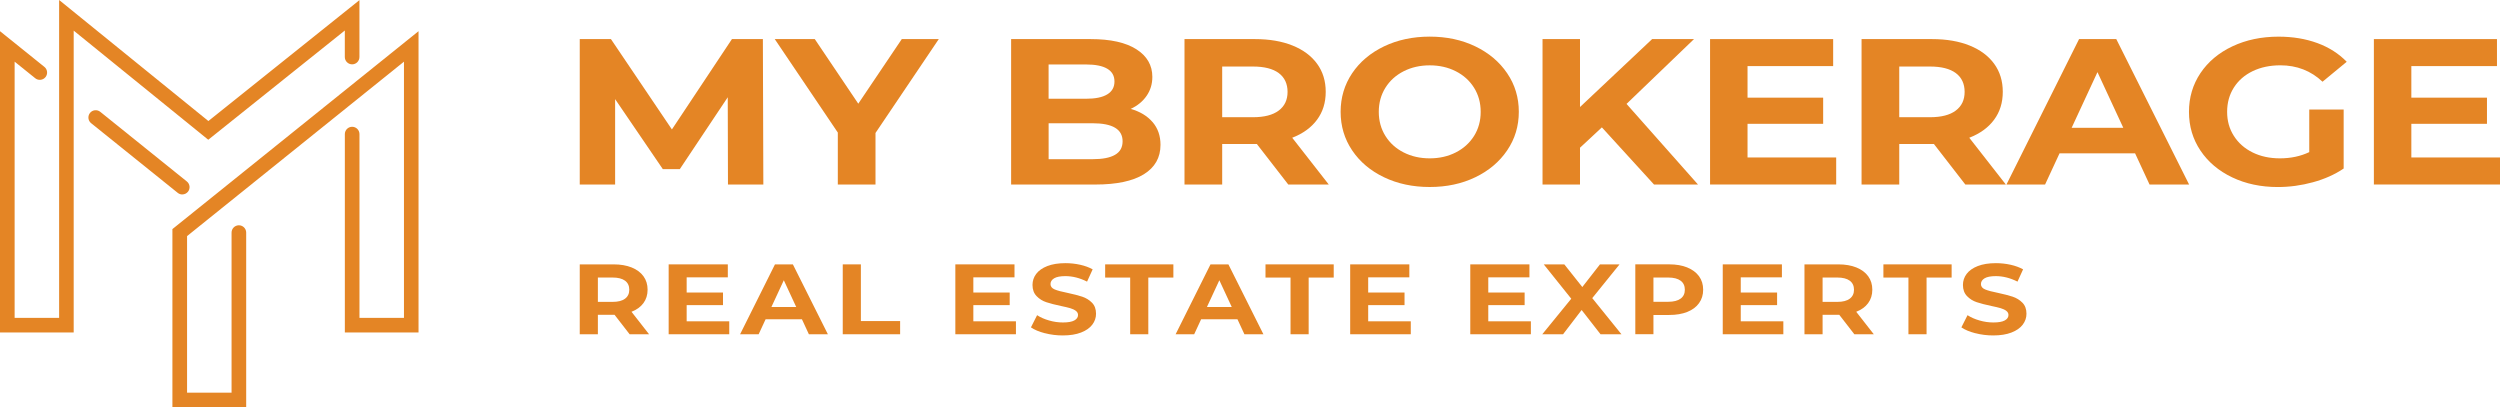
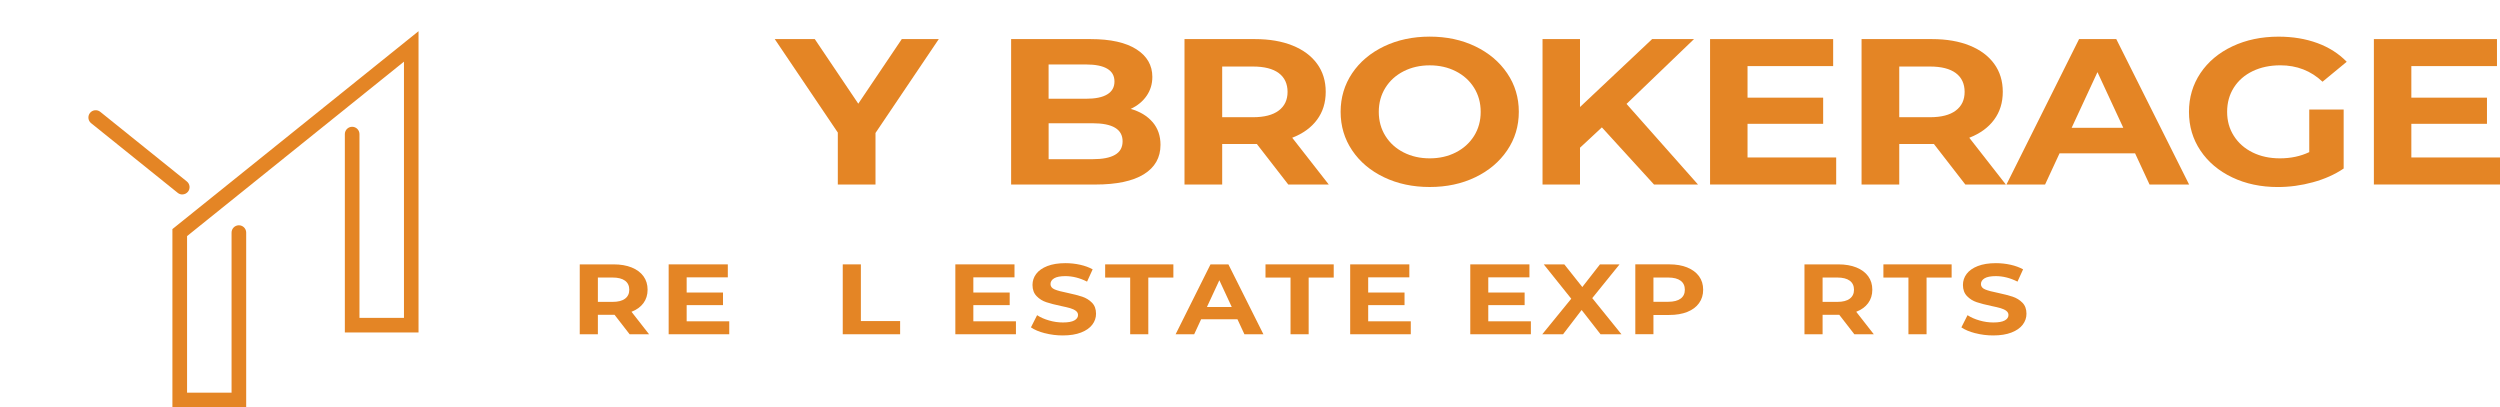
<svg xmlns="http://www.w3.org/2000/svg" id="Layer_1" viewBox="0 0 800 130.33">
  <defs>
    <style>.cls-1{fill:#e48525;}</style>
  </defs>
  <g>
-     <path class="cls-1" d="m232.95,59.04l-.07-27.92-15.34,23h-5.44l-15.26-22.4v27.32h-11.32V12.51h9.98l19.51,28.91,19.21-28.91h9.9l.15,46.53h-11.32Z" />
    <path class="cls-1" d="m280.16,42.56v16.48h-12.06v-16.62l-20.18-29.91h12.81l13.92,20.67,13.92-20.67h11.84l-20.25,30.04Z" />
    <path class="cls-1" d="m368.83,39.07c1.69,1.97,2.53,4.4,2.53,7.28,0,4.08-1.78,7.21-5.32,9.41-3.55,2.19-8.73,3.29-15.53,3.29h-26.95V12.51h25.46c6.35,0,11.23,1.09,14.63,3.26,3.4,2.17,5.1,5.12,5.1,8.84,0,2.26-.61,4.28-1.83,6.05-1.22,1.77-2.92,3.17-5.1,4.19,2.98.84,5.31,2.25,7,4.22Zm-33.28-18.44v10.97h11.99c2.98,0,5.24-.46,6.78-1.4,1.54-.93,2.31-2.3,2.31-4.12s-.77-3.18-2.31-4.09c-1.54-.91-3.8-1.36-6.78-1.36h-11.99Zm21.26,28.91c1.61-.93,2.42-2.37,2.42-4.32,0-3.86-3.2-5.78-9.6-5.78h-14.07v11.5h14.07c3.17,0,5.57-.46,7.18-1.4Z" />
    <path class="cls-1" d="m412.24,59.04l-10.05-12.96h-11.09v12.96h-12.06V12.51h22.56c4.62,0,8.62.69,12.02,2.06,3.4,1.37,6.02,3.32,7.86,5.85,1.84,2.53,2.75,5.52,2.75,8.97s-.93,6.44-2.79,8.94c-1.86,2.51-4.51,4.42-7.93,5.75l11.69,14.96h-12.96Zm-3.05-35.66c-1.89-1.4-4.64-2.09-8.26-2.09h-9.83v16.22h9.83c3.62,0,6.38-.71,8.26-2.13,1.89-1.42,2.83-3.41,2.83-5.98s-.94-4.62-2.83-6.02Z" />
    <path class="cls-1" d="m442.88,56.72c-4.34-2.08-7.74-4.95-10.2-8.61-2.46-3.66-3.68-7.77-3.68-12.33s1.23-8.67,3.68-12.33c2.46-3.66,5.86-6.52,10.2-8.61,4.34-2.08,9.22-3.12,14.63-3.12s10.28,1.04,14.59,3.12c4.32,2.08,7.72,4.95,10.2,8.61,2.48,3.65,3.72,7.77,3.72,12.33s-1.24,8.67-3.72,12.33c-2.48,3.66-5.88,6.53-10.2,8.61-4.32,2.08-9.18,3.12-14.59,3.12s-10.29-1.04-14.63-3.12Zm22.97-7.94c2.48-1.26,4.43-3.03,5.85-5.28,1.41-2.26,2.12-4.83,2.12-7.71s-.71-5.45-2.12-7.71c-1.42-2.26-3.36-4.02-5.85-5.28-2.48-1.26-5.26-1.89-8.34-1.89s-5.86.63-8.34,1.89c-2.48,1.26-4.43,3.02-5.84,5.28s-2.12,4.83-2.12,7.71.71,5.45,2.12,7.71c1.41,2.26,3.36,4.02,5.84,5.28,2.48,1.26,5.26,1.89,8.34,1.89s5.86-.63,8.34-1.89Z" />
    <path class="cls-1" d="m512.6,40.76l-7,6.51v11.77h-11.99V12.51h11.99v21.74l23.08-21.74h13.4l-21.59,20.74,22.86,25.79h-14.07l-16.68-18.28Z" />
    <path class="cls-1" d="m587.58,50.4v8.64h-40.36V12.51h39.39v8.64h-27.4v10.1h24.2v8.37h-24.2v10.77h28.37Z" />
    <path class="cls-1" d="m628.9,59.04l-10.05-12.96h-11.09v12.96h-12.06V12.51h22.56c4.62,0,8.62.69,12.02,2.06,3.4,1.37,6.02,3.32,7.86,5.85,1.84,2.53,2.75,5.52,2.75,8.97s-.93,6.44-2.79,8.94c-1.86,2.51-4.51,4.42-7.93,5.75l11.69,14.96h-12.96Zm-3.05-35.66c-1.89-1.4-4.64-2.09-8.26-2.09h-9.83v16.22h9.83c3.62,0,6.38-.71,8.26-2.13,1.89-1.42,2.83-3.41,2.83-5.98s-.94-4.62-2.83-6.02Z" />
    <path class="cls-1" d="m683.25,49.07h-24.2l-4.62,9.97h-12.36l23.23-46.53h11.91l23.3,46.53h-12.66l-4.62-9.97Zm-3.8-8.18l-8.26-17.81-8.26,17.81h16.53Z" />
    <path class="cls-1" d="m738.95,35.05h11.02v18.88c-2.83,1.91-6.1,3.37-9.83,4.39-3.72,1.02-7.47,1.53-11.24,1.53-5.41,0-10.28-1.03-14.59-3.09-4.32-2.06-7.71-4.92-10.16-8.57-2.46-3.66-3.68-7.79-3.68-12.4s1.23-8.74,3.68-12.4c2.46-3.66,5.87-6.51,10.24-8.57,4.37-2.06,9.28-3.09,14.74-3.09,4.57,0,8.71.69,12.44,2.06,3.72,1.37,6.85,3.37,9.38,5.98l-7.74,6.38c-3.72-3.5-8.22-5.25-13.48-5.25-3.33,0-6.28.62-8.86,1.86-2.58,1.24-4.59,2.99-6.03,5.25-1.44,2.26-2.16,4.85-2.16,7.78s.72,5.45,2.16,7.71c1.44,2.26,3.44,4.02,5.99,5.28,2.55,1.26,5.47,1.89,8.75,1.89,3.47,0,6.6-.67,9.38-1.99v-13.63Z" />
    <path class="cls-1" d="m800,50.4v8.64h-40.36V12.51h39.39v8.64h-27.4v10.1h24.2v8.37h-24.2v10.77h28.37Z" />
  </g>
  <g>
    <path class="cls-1" d="m201.48,106.96l-4.83-6.23h-5.33v6.23h-5.8v-22.36h10.84c2.22,0,4.14.33,5.78.99,1.63.66,2.89,1.6,3.77,2.81.88,1.21,1.32,2.65,1.32,4.31s-.45,3.09-1.34,4.3c-.89,1.2-2.16,2.12-3.81,2.76l5.62,7.19h-6.23Zm-1.47-17.14c-.91-.67-2.23-1.01-3.97-1.01h-4.72v7.79h4.72c1.74,0,3.07-.34,3.97-1.02.91-.68,1.36-1.64,1.36-2.87s-.45-2.22-1.36-2.89Z" />
    <path class="cls-1" d="m233.36,102.81v4.15h-19.39v-22.36h18.93v4.15h-13.17v4.86h11.63v4.03h-11.63v5.18h13.63Z" />
-     <path class="cls-1" d="m256.62,102.17h-11.63l-2.22,4.79h-5.94l11.16-22.36h5.73l11.2,22.36h-6.08l-2.22-4.79Zm-1.83-3.93l-3.97-8.56-3.97,8.56h7.94Z" />
    <path class="cls-1" d="m269.68,84.6h5.8v18.14h12.56v4.22h-18.36v-22.36Z" />
    <path class="cls-1" d="m325.1,102.81v4.15h-19.39v-22.36h18.93v4.15h-13.17v4.86h11.63v4.03h-11.63v5.18h13.63Z" />
    <path class="cls-1" d="m334.35,106.63c-1.85-.48-3.33-1.1-4.45-1.87l1.97-3.9c1.07.7,2.35,1.27,3.83,1.69,1.48.43,2.96.64,4.44.64,1.65,0,2.86-.22,3.65-.65.79-.44,1.18-1.02,1.18-1.74,0-.53-.23-.97-.7-1.33-.46-.35-1.06-.63-1.79-.85-.73-.21-1.71-.45-2.95-.7-1.91-.4-3.47-.81-4.69-1.21-1.22-.4-2.26-1.05-3.13-1.95-.87-.9-1.31-2.09-1.31-3.58,0-1.3.39-2.48,1.18-3.53.79-1.05,1.97-1.89,3.56-2.51,1.59-.62,3.52-.93,5.81-.93,1.6,0,3.16.17,4.69.51,1.53.34,2.86.83,4.01,1.47l-1.79,3.93c-2.31-1.17-4.63-1.76-6.94-1.76-1.62,0-2.82.23-3.6.7s-1.16,1.09-1.16,1.85.45,1.34,1.34,1.71c.89.37,2.26.74,4.1,1.1,1.91.41,3.47.81,4.69,1.21,1.22.41,2.26,1.04,3.13,1.92.87.87,1.31,2.06,1.31,3.55,0,1.28-.4,2.44-1.2,3.5-.8,1.05-2,1.89-3.6,2.51-1.6.62-3.54.93-5.83.93-1.98,0-3.89-.24-5.74-.72Z" />
    <path class="cls-1" d="m361.67,88.82h-8.02v-4.22h21.83v4.22h-8.02v18.14h-5.8v-18.14Z" />
-     <path class="cls-1" d="m395.99,102.17h-11.63l-2.22,4.79h-5.94l11.16-22.36h5.73l11.2,22.36h-6.08l-2.22-4.79Zm-1.83-3.93l-3.97-8.56-3.97,8.56h7.94Z" />
+     <path class="cls-1" d="m395.99,102.17h-11.63l-2.22,4.79h-5.94l11.16-22.36h5.73l11.2,22.36h-6.08l-2.22-4.79Zm-1.83-3.93l-3.97-8.56-3.97,8.56h7.94" />
    <path class="cls-1" d="m412.98,88.82h-8.02v-4.22h21.83v4.22h-8.02v18.14h-5.8v-18.14Z" />
    <path class="cls-1" d="m451.45,102.81v4.15h-19.39v-22.36h18.93v4.15h-13.17v4.86h11.63v4.03h-11.63v5.18h13.63Z" />
    <path class="cls-1" d="m489.88,102.81v4.15h-19.39v-22.36h18.93v4.15h-13.17v4.86h11.63v4.03h-11.63v5.18h13.63Z" />
    <path class="cls-1" d="m512.17,106.96l-6.05-7.76-5.94,7.76h-6.65l9.27-11.37-8.8-10.99h6.58l5.76,7.25,5.65-7.25h6.26l-8.73,10.8,9.34,11.56h-6.69Z" />
    <path class="cls-1" d="m539.92,85.59c1.63.66,2.89,1.6,3.77,2.81.88,1.21,1.32,2.65,1.32,4.31s-.44,3.07-1.32,4.3c-.88,1.23-2.14,2.16-3.77,2.81-1.64.65-3.56.97-5.78.97h-5.04v6.16h-5.8v-22.36h10.84c2.22,0,4.14.33,5.78.99Zm-2.13,9.98c.91-.67,1.36-1.62,1.36-2.86s-.45-2.22-1.36-2.89c-.91-.67-2.23-1.01-3.97-1.01h-4.72v7.76h4.72c1.74,0,3.07-.34,3.97-1.01Z" />
-     <path class="cls-1" d="m570.67,102.81v4.15h-19.39v-22.36h18.93v4.15h-13.17v4.86h11.63v4.03h-11.63v5.18h13.63Z" />
    <path class="cls-1" d="m593.39,106.96l-4.83-6.23h-5.33v6.23h-5.8v-22.36h10.84c2.22,0,4.14.33,5.78.99,1.63.66,2.89,1.6,3.77,2.81.88,1.21,1.32,2.65,1.32,4.31s-.45,3.09-1.34,4.3c-.89,1.2-2.16,2.12-3.81,2.76l5.62,7.19h-6.23Zm-1.47-17.14c-.91-.67-2.23-1.01-3.97-1.01h-4.72v7.79h4.72c1.74,0,3.07-.34,3.97-1.02.91-.68,1.36-1.64,1.36-2.87s-.45-2.22-1.36-2.89Z" />
    <path class="cls-1" d="m610.71,88.82h-8.02v-4.22h21.83v4.22h-8.02v18.14h-5.8v-18.14Z" />
    <path class="cls-1" d="m632.09,106.63c-1.85-.48-3.33-1.1-4.45-1.87l1.97-3.9c1.07.7,2.35,1.27,3.83,1.69,1.48.43,2.96.64,4.44.64,1.65,0,2.86-.22,3.65-.65.79-.44,1.18-1.02,1.18-1.74,0-.53-.23-.97-.7-1.33s-1.06-.63-1.79-.85c-.73-.21-1.71-.45-2.95-.7-1.91-.4-3.47-.81-4.69-1.21-1.22-.4-2.26-1.05-3.13-1.95-.87-.9-1.31-2.09-1.31-3.58,0-1.3.39-2.48,1.18-3.53.79-1.05,1.97-1.89,3.56-2.51,1.59-.62,3.52-.93,5.81-.93,1.6,0,3.16.17,4.69.51,1.53.34,2.86.83,4.01,1.47l-1.79,3.93c-2.31-1.17-4.63-1.76-6.94-1.76-1.62,0-2.82.23-3.6.7s-1.16,1.09-1.16,1.85.45,1.34,1.34,1.71c.89.37,2.26.74,4.1,1.1,1.91.41,3.47.81,4.69,1.21,1.22.41,2.26,1.04,3.13,1.92.87.87,1.31,2.06,1.31,3.55,0,1.28-.4,2.44-1.2,3.5-.8,1.05-2,1.89-3.6,2.51s-3.54.93-5.83.93c-1.98,0-3.89-.24-5.74-.72Z" />
  </g>
  <g>
    <path class="cls-1" d="m58.33,62.23c-.51,0-1.03-.17-1.46-.52l-27.71-22.29c-1.01-.81-1.16-2.28-.36-3.28.81-1.01,2.28-1.16,3.28-.36l27.71,22.29c1.01.81,1.16,2.28.36,3.28-.46.57-1.14.87-1.82.87Z" />
    <path class="cls-1" d="m78.75,130.33h-23.58v-57.02L133.93,9.98v96.41h-23.58v-63.48c0-1.29,1.05-2.34,2.34-2.34s2.34,1.05,2.34,2.34v58.81h14.24V19.73l-69.41,55.82v50.11h14.24v-51.23c0-1.29,1.05-2.34,2.34-2.34s2.34,1.05,2.34,2.34v55.9Z" />
-     <path class="cls-1" d="m23.58,106.39H0V9.98l14.2,11.42c1.01.81,1.16,2.28.36,3.28-.81,1-2.28,1.17-3.28.36l-6.6-5.31v81.99h14.24V0l47.76,38.73L115.02.04v18.21c0,1.29-1.05,2.34-2.34,2.34s-2.34-1.05-2.34-2.34v-8.49l-43.7,34.96L23.58,9.8v96.59Z" />
  </g>
</svg>